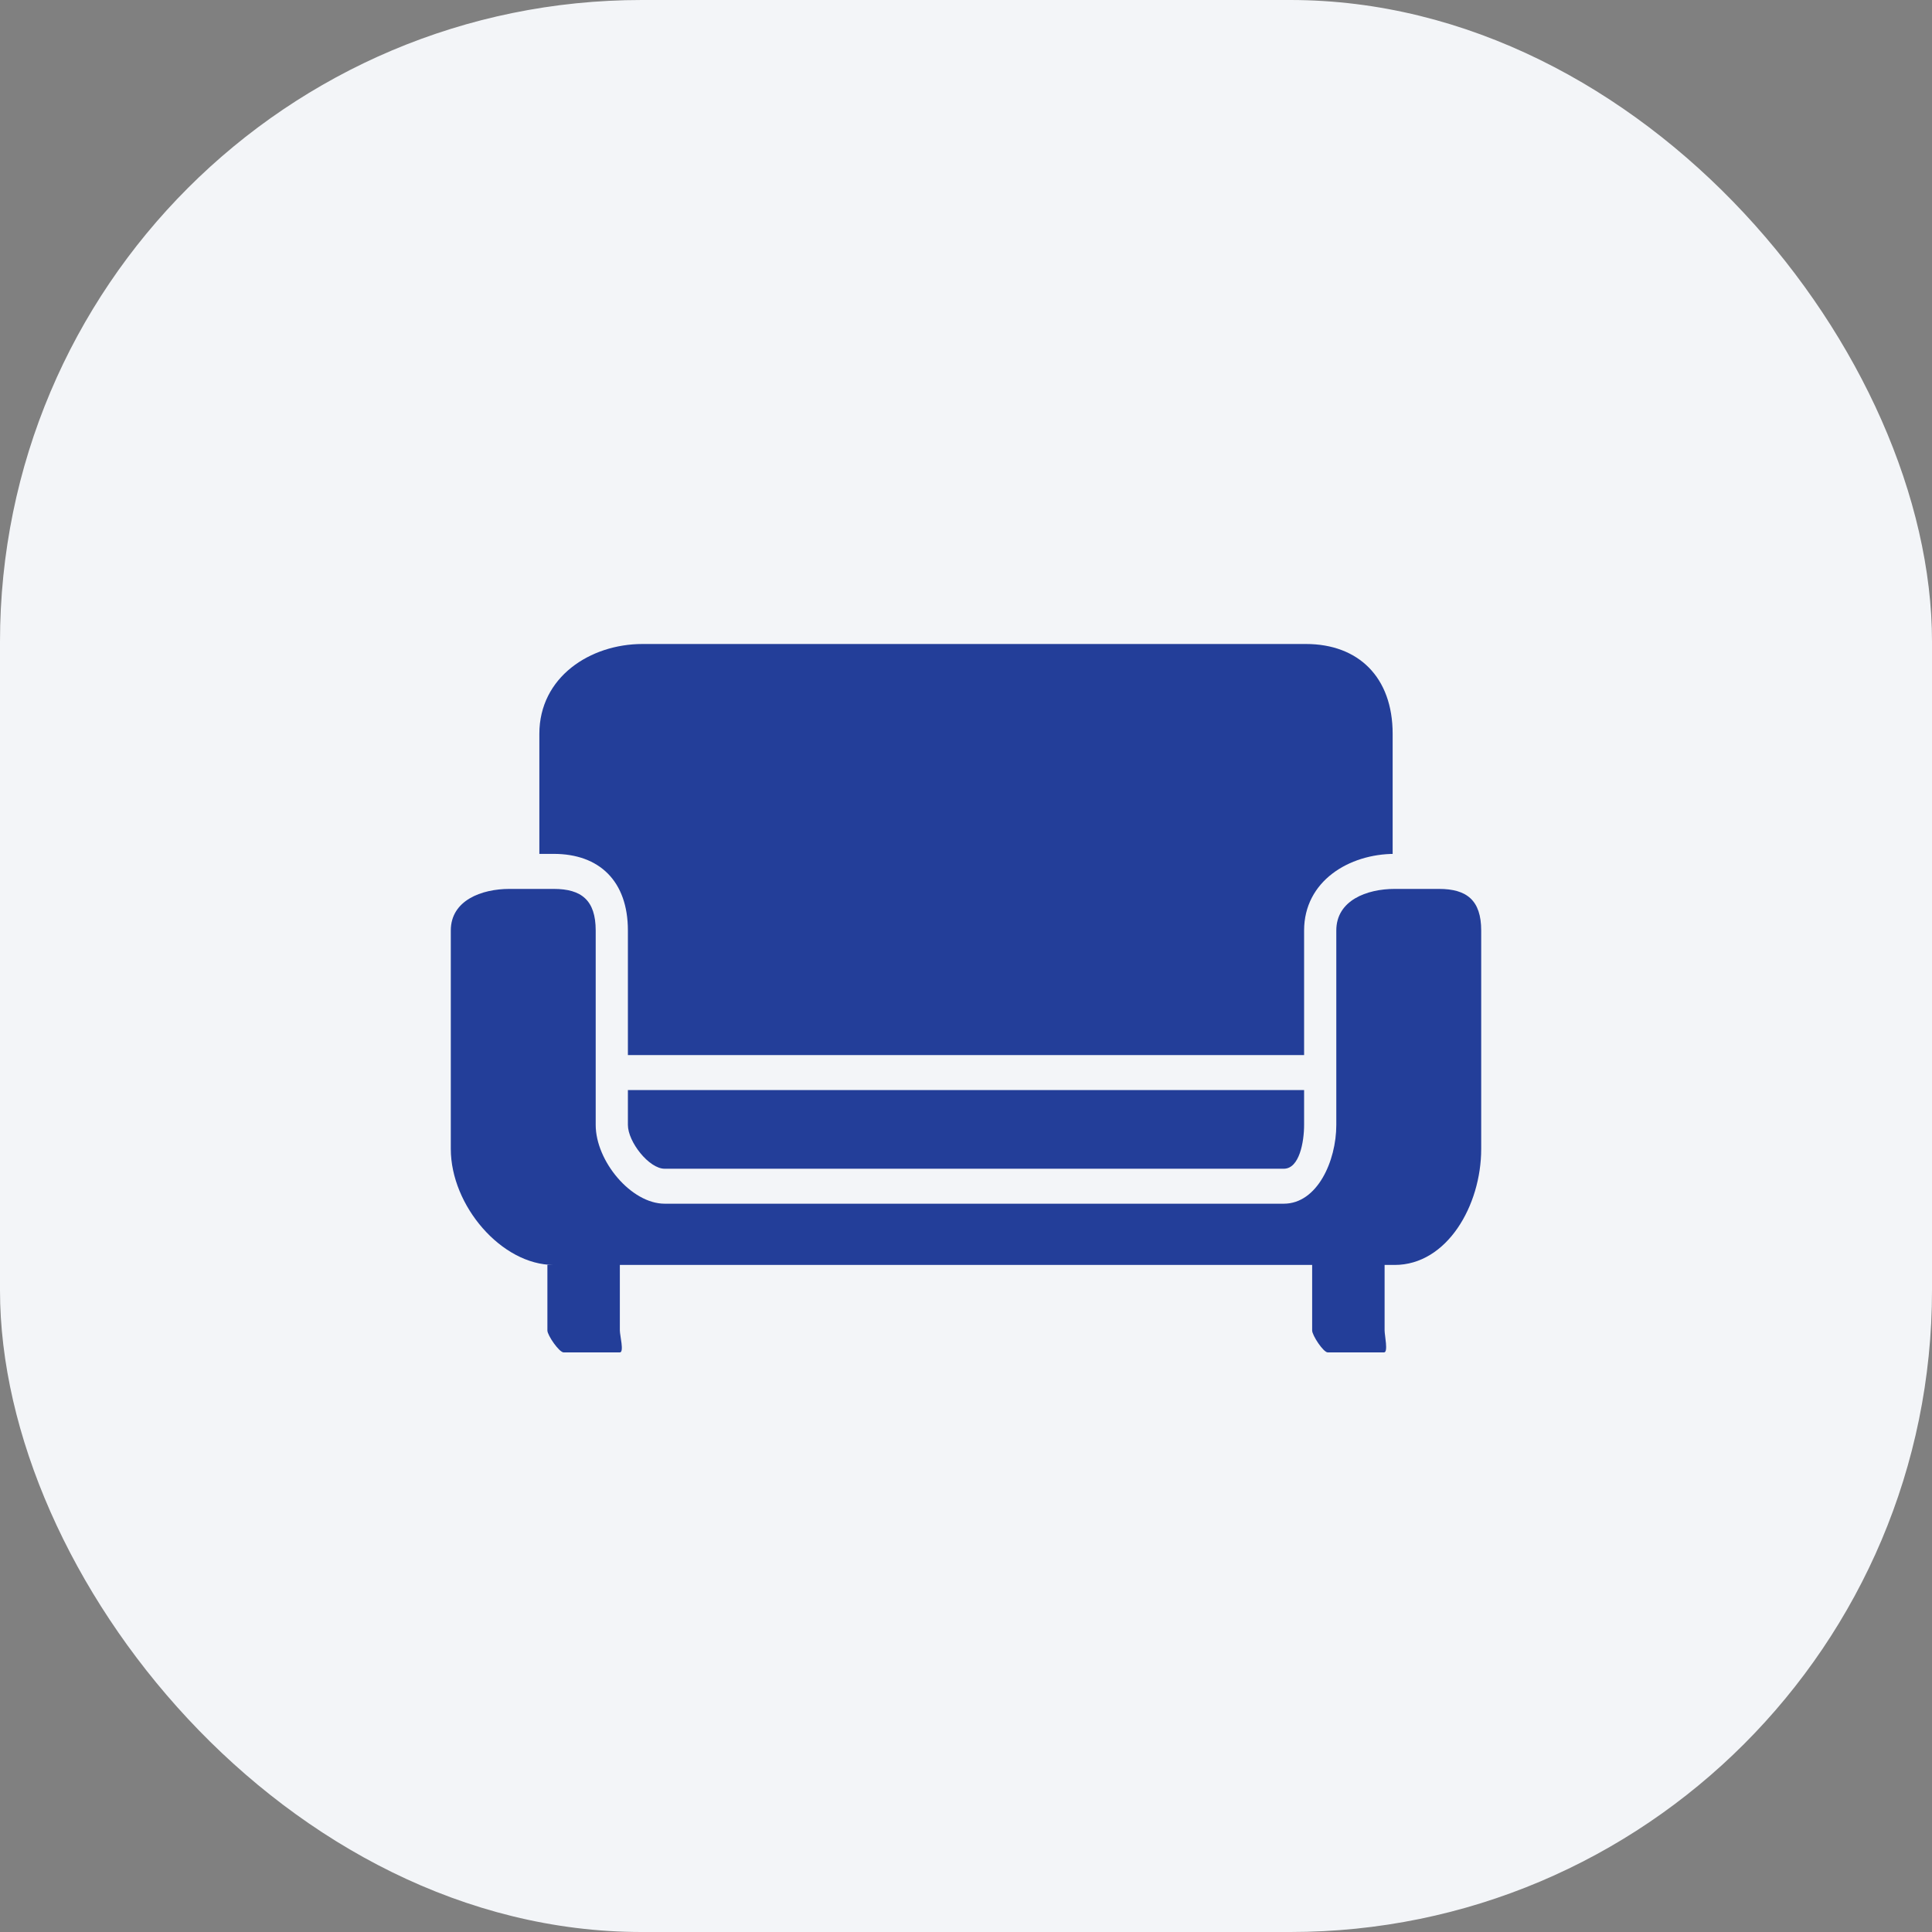
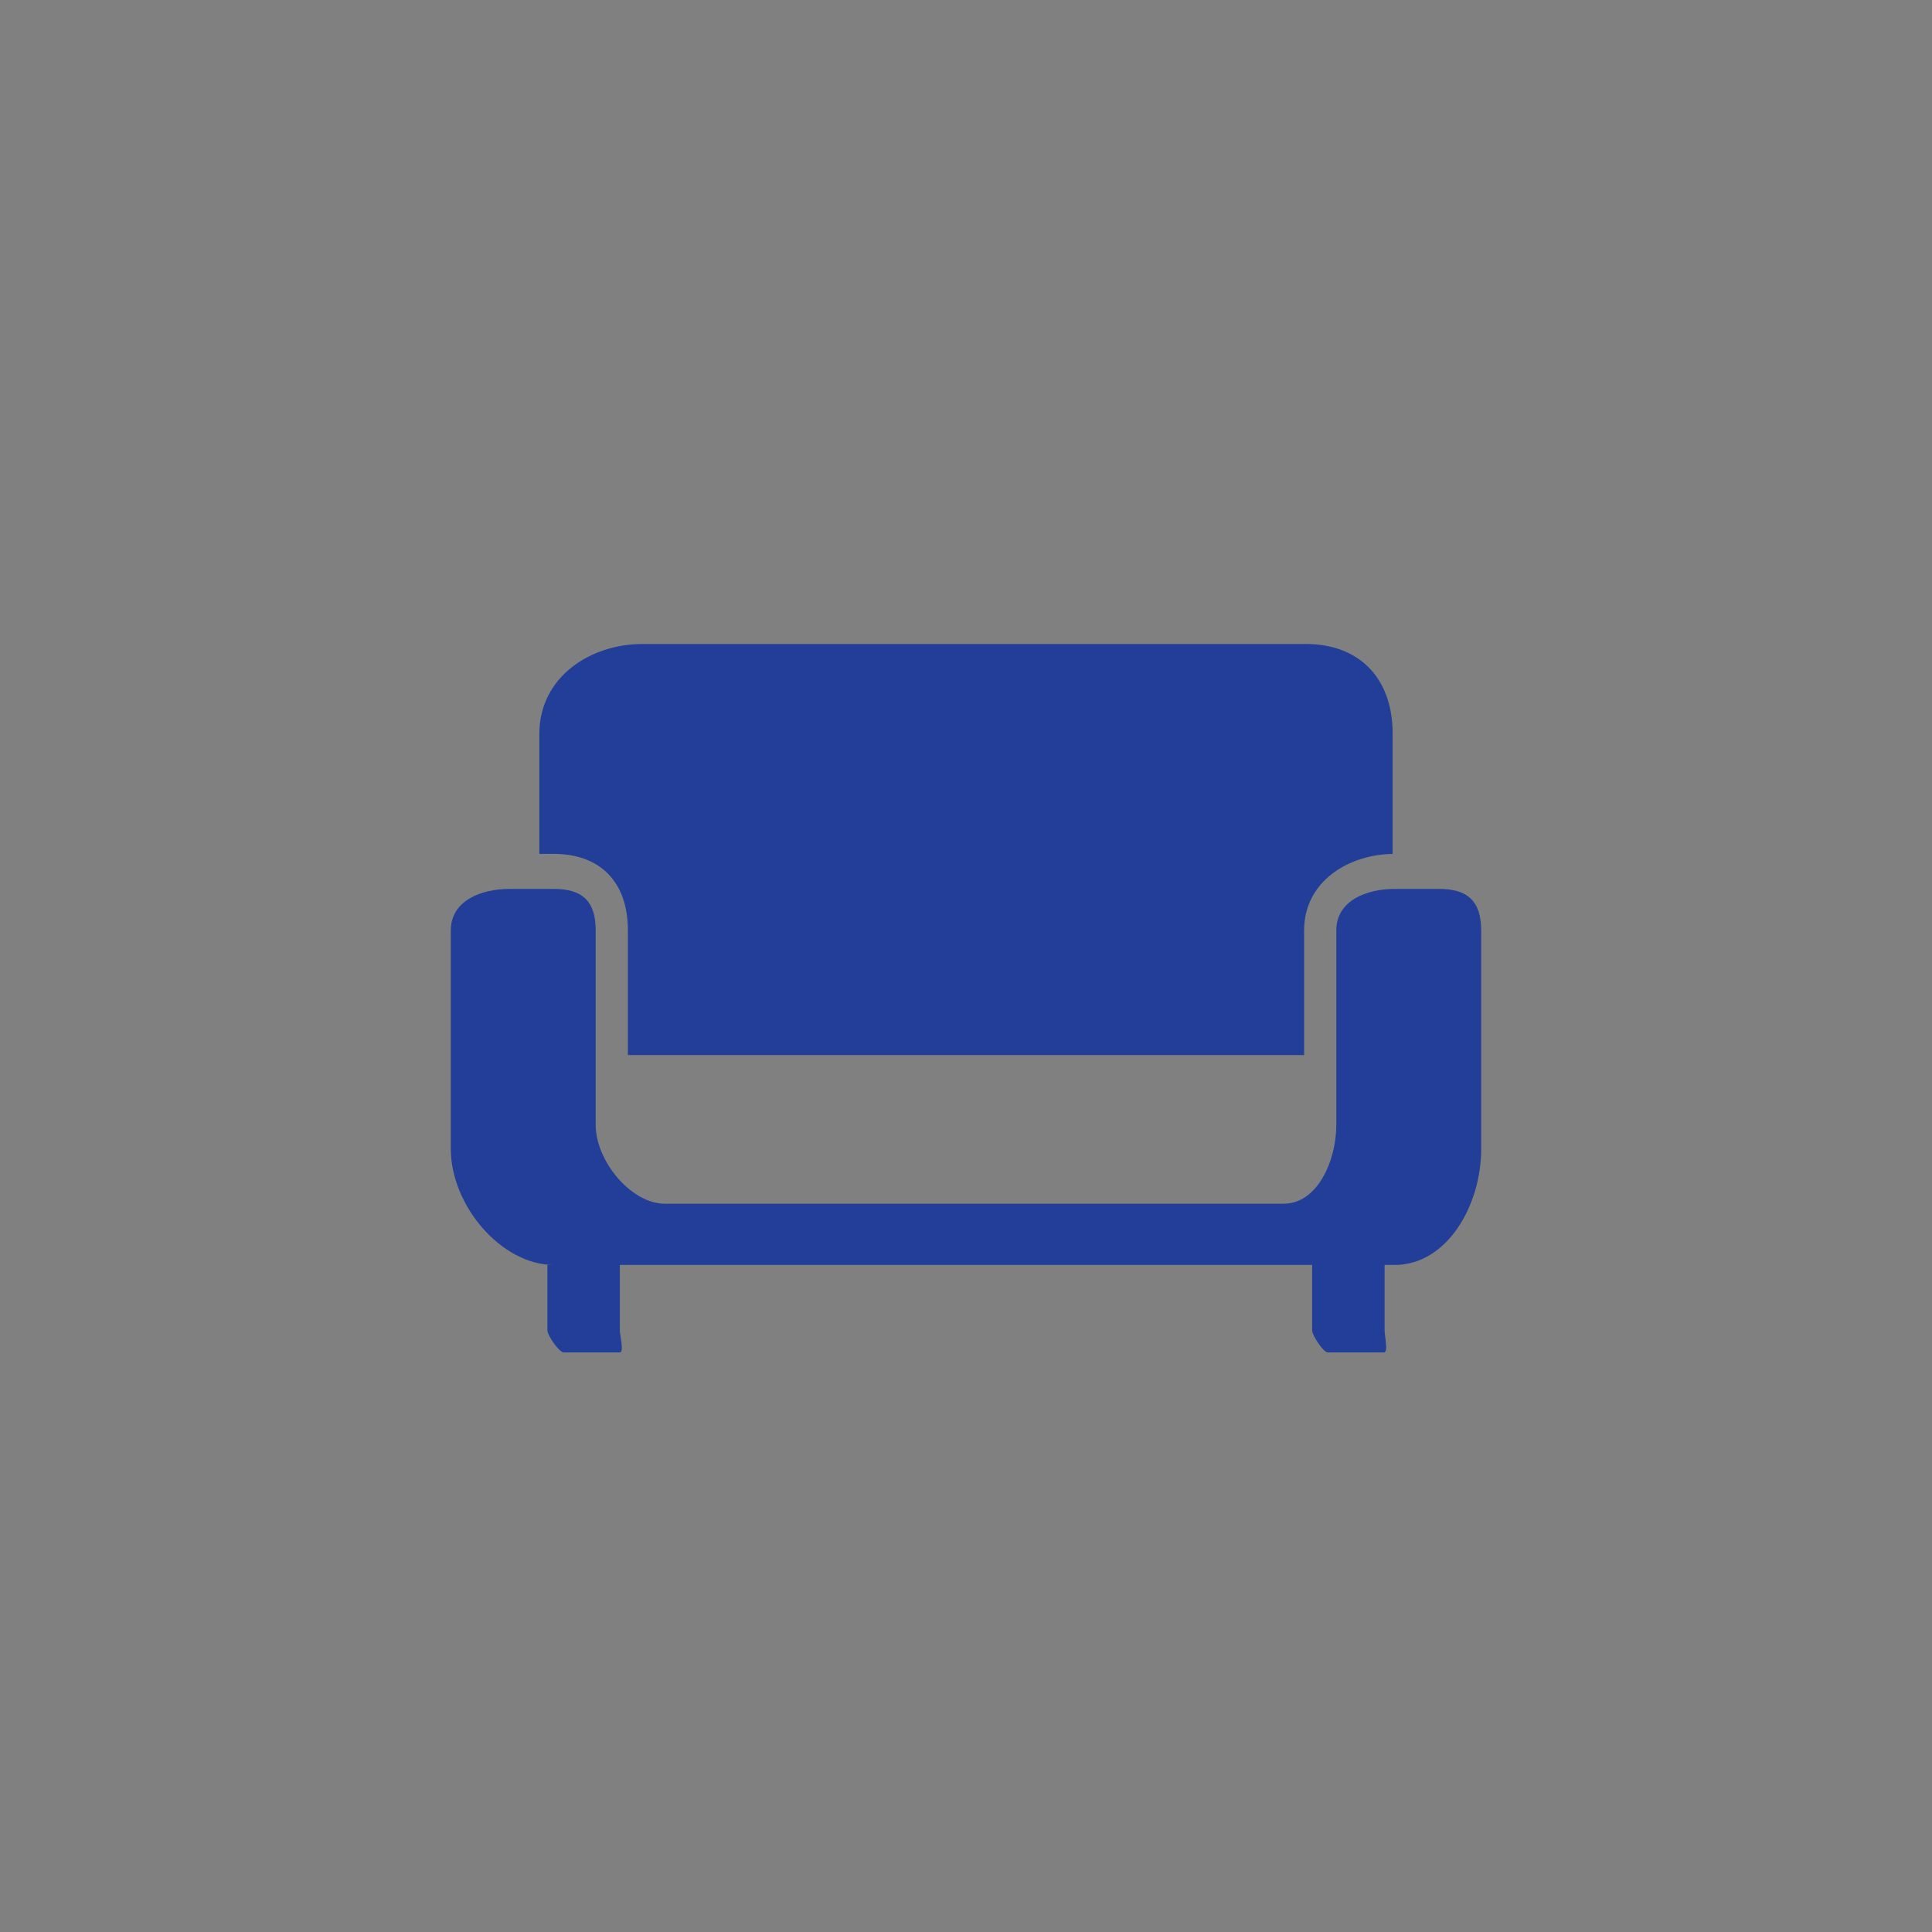
<svg xmlns="http://www.w3.org/2000/svg" width="30" height="30" viewBox="0 0 30 30" fill="none">
  <rect x="0" y="0" width="30" height="30" fill="#808080" stroke="none" />
-   <rect width="30" height="30" rx="9.965" fill="#F3F5F8" />
  <path d="M21.625 13.259V11.395C21.625 10.513 21.091 10 20.279 10H9.976C9.165 10 8.375 10.513 8.375 11.395V13.259H8.599C9.306 13.259 9.75 13.681 9.75 14.449V16.383H20.25V14.449C20.25 13.681 20.949 13.259 21.656 13.259H21.625Z" fill="#233E99" />
-   <path d="M9.75 16.926V17.468C9.75 17.731 10.078 18.148 10.32 18.148H19.935C20.177 18.148 20.25 17.731 20.25 17.468V16.926H9.75Z" fill="#233E99" />
  <path d="M22.345 13.803H21.656C21.225 13.803 20.75 13.98 20.75 14.449V17.468C20.75 18.03 20.453 18.691 19.935 18.691H10.32C9.802 18.691 9.25 18.03 9.25 17.468V14.449C9.25 13.98 9.03 13.803 8.599 13.803H7.91C7.479 13.803 7 13.98 7 14.449V17.84C7 18.721 7.788 19.642 8.599 19.642H8.5V20.66C8.5 20.735 8.683 21 8.752 21H9.625C9.694 21 9.625 20.735 9.625 20.66V19.642H20.375V20.66C20.375 20.735 20.549 21 20.617 21H21.491C21.559 21 21.5 20.735 21.5 20.66V19.642H21.656C22.468 19.642 23 18.721 23 17.84V14.449C23 13.98 22.776 13.803 22.345 13.803Z" fill="#233E99" />
</svg>